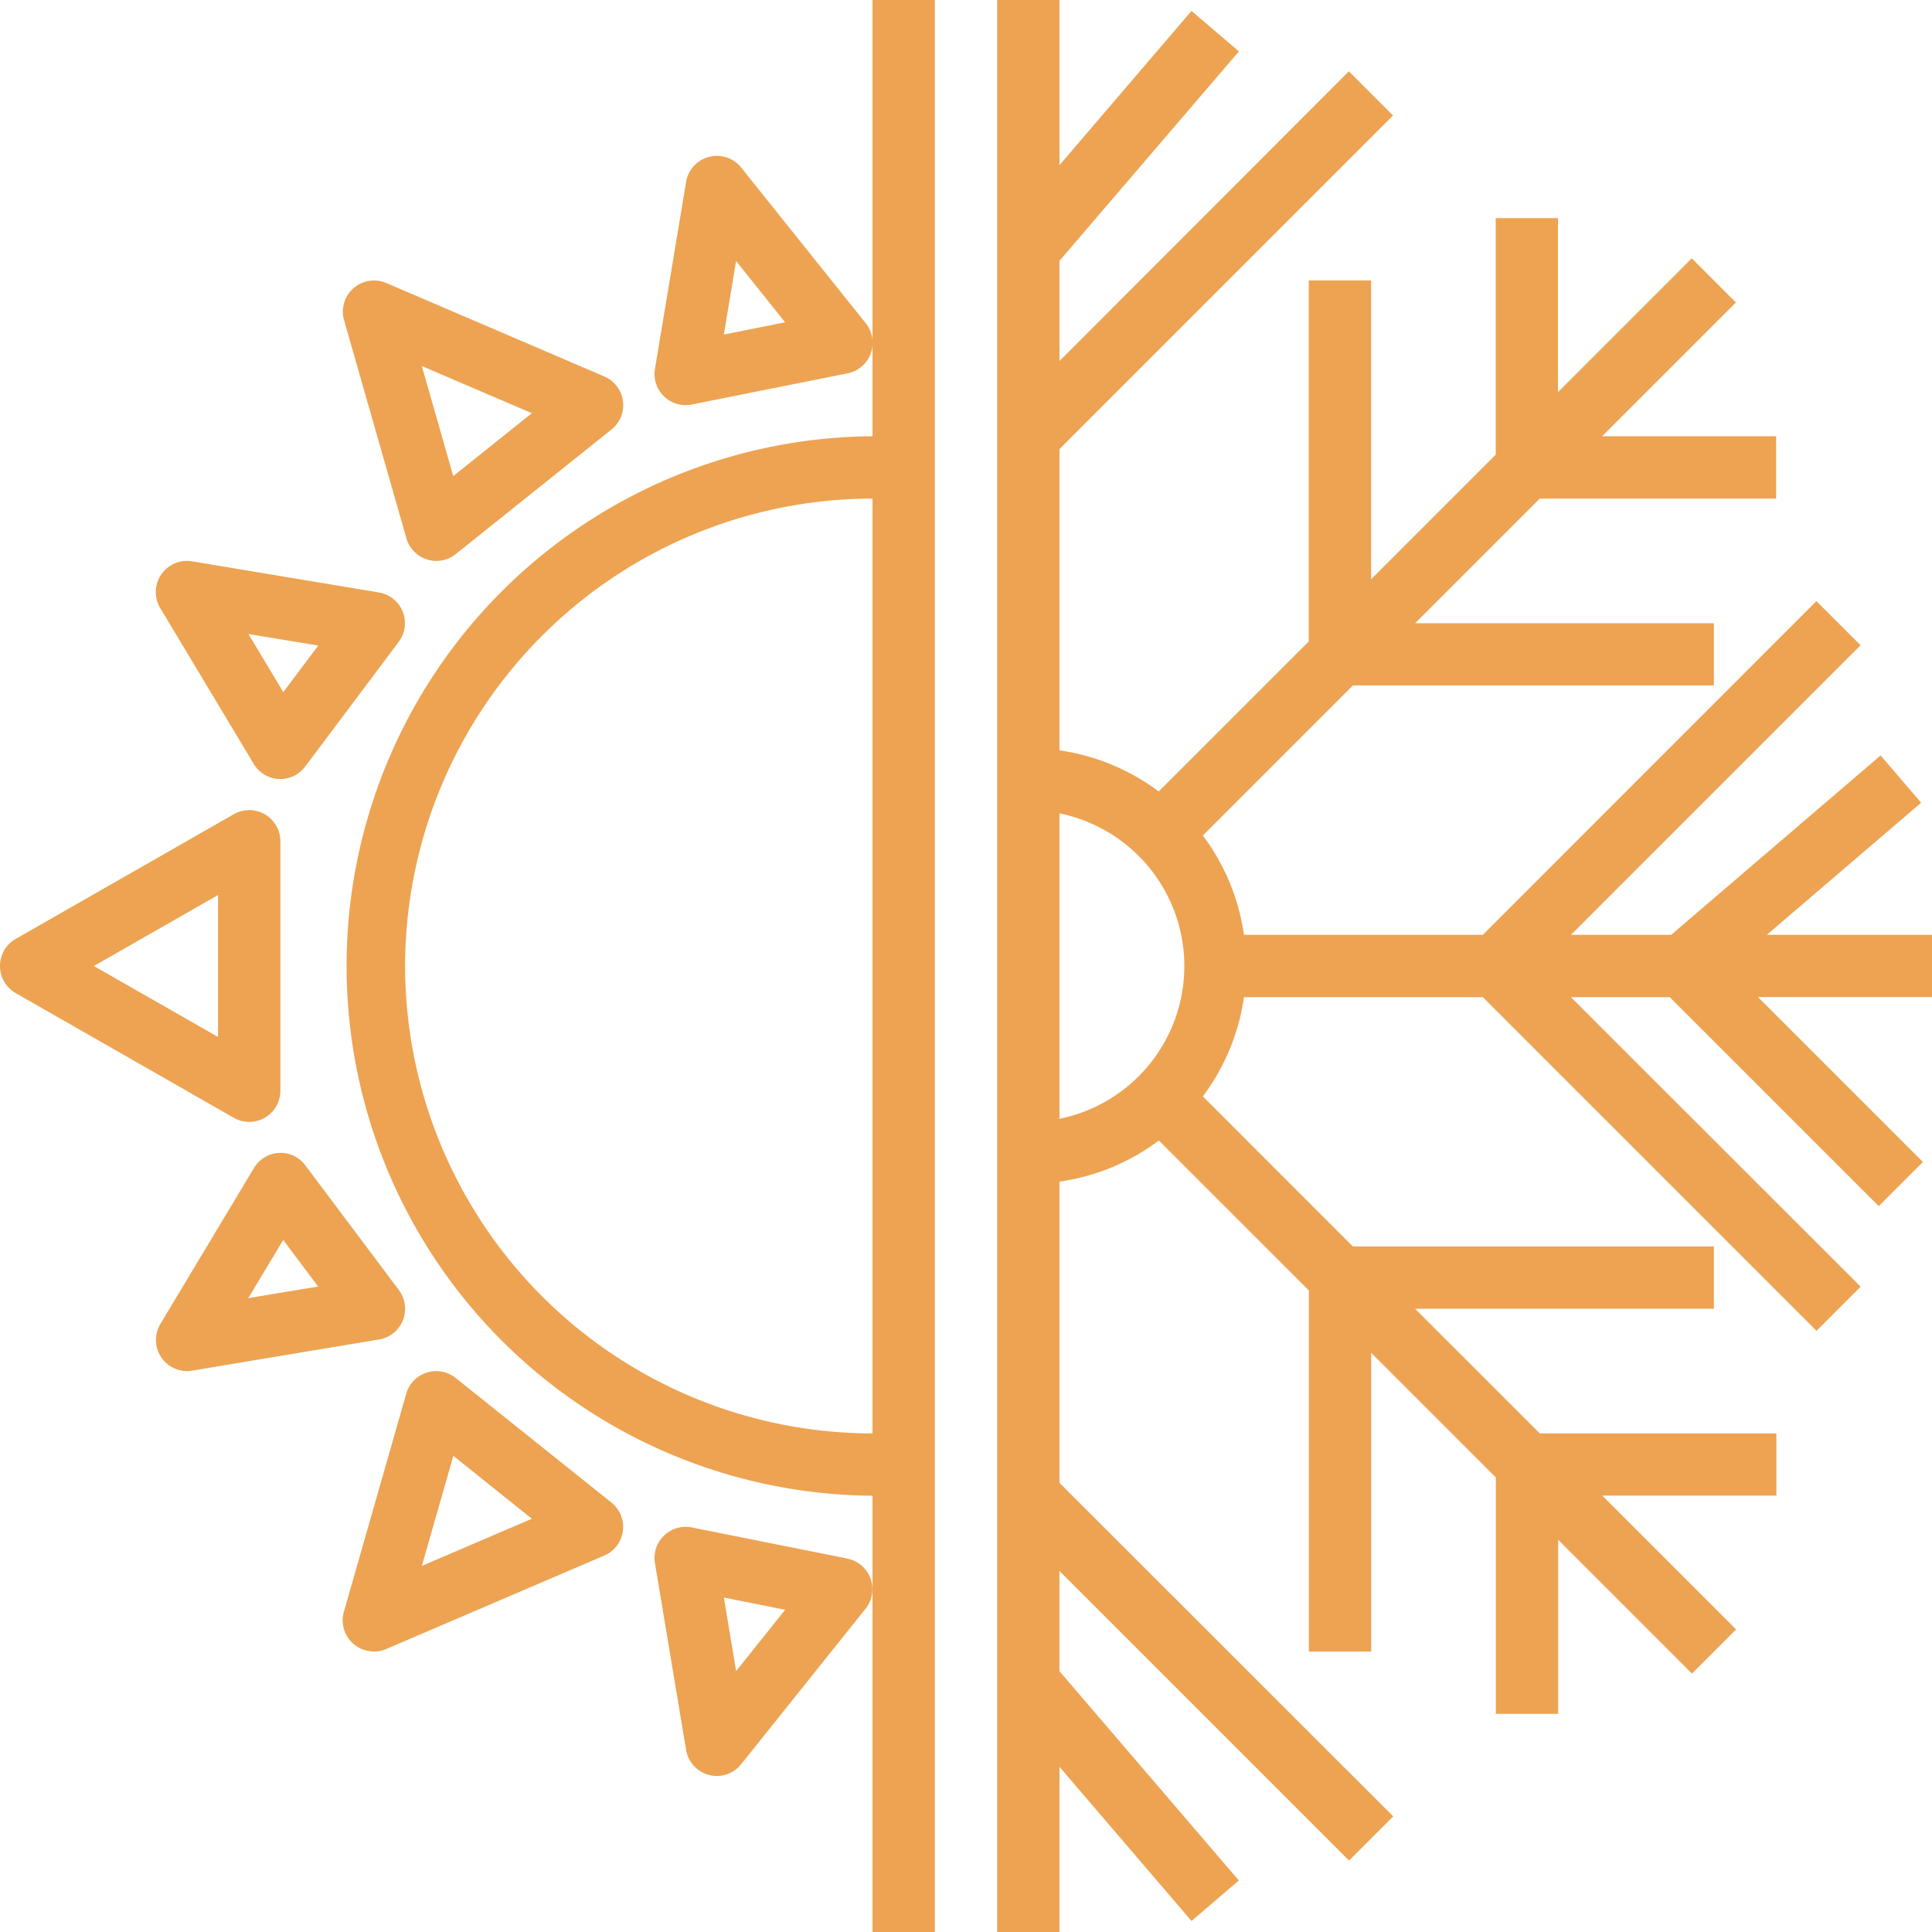
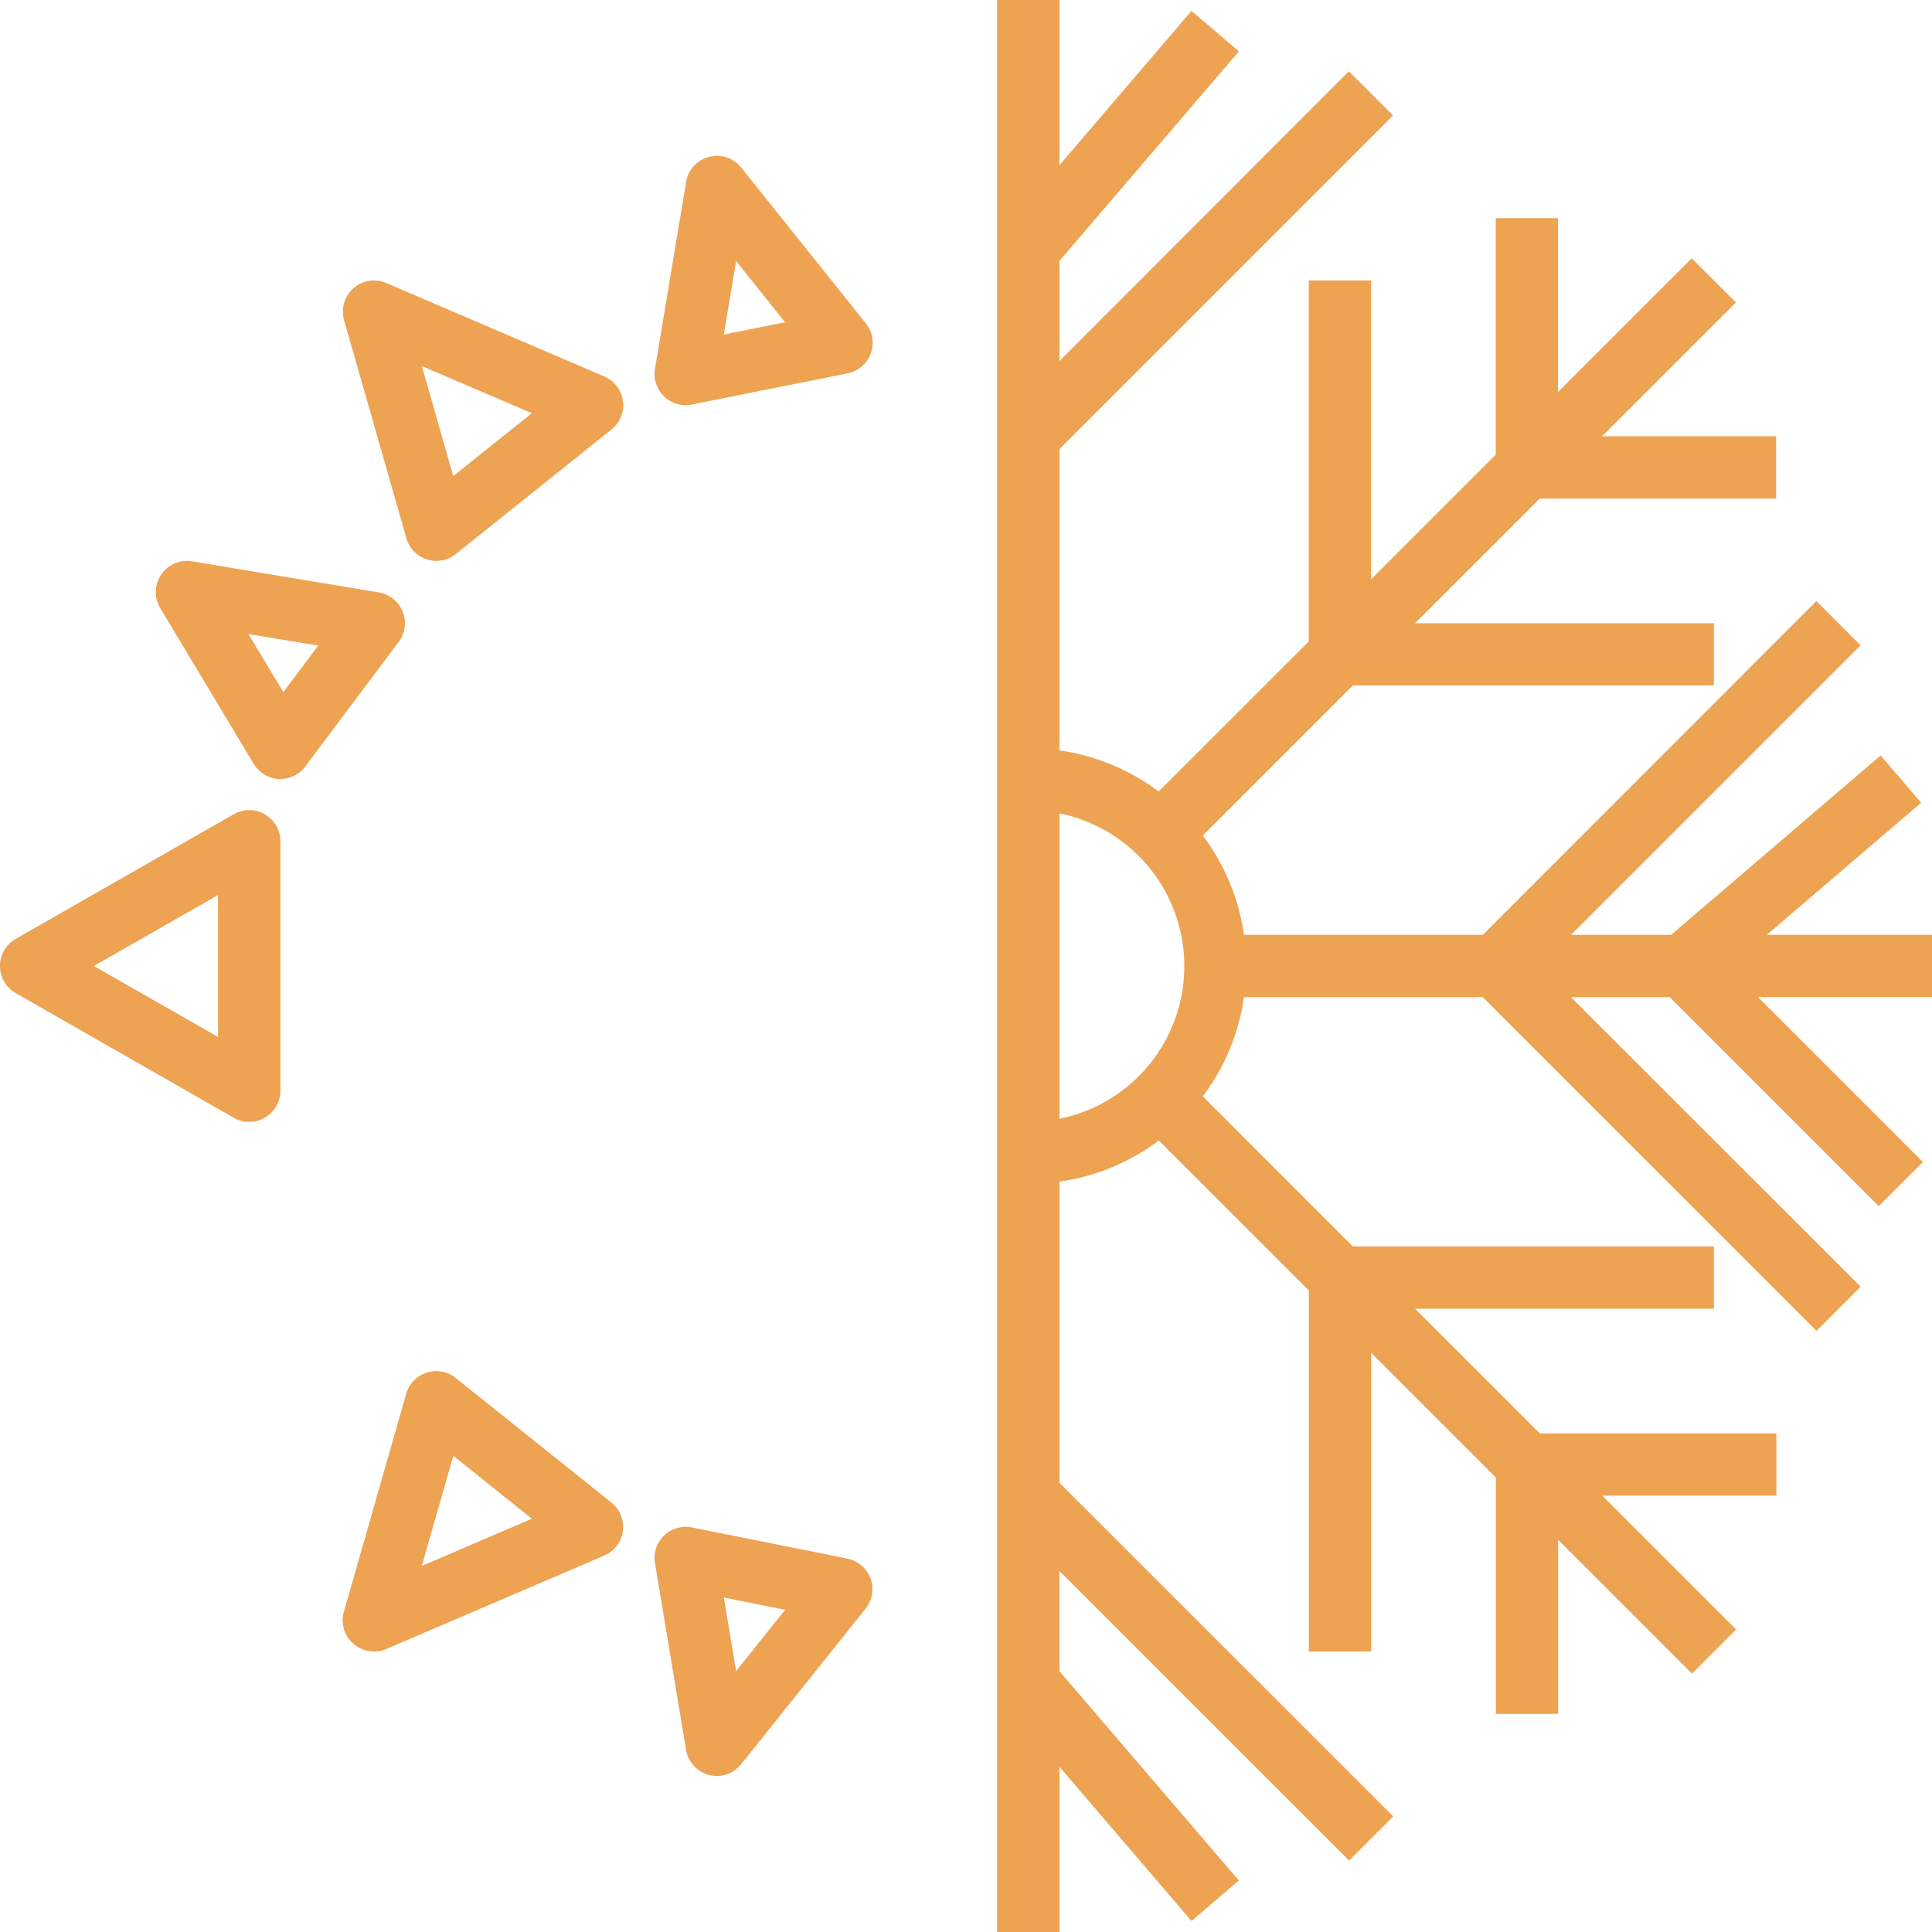
<svg xmlns="http://www.w3.org/2000/svg" width="70" height="70" viewBox="0 0 70 70">
  <defs>
    <clipPath id="clip-path">
      <rect id="Rectangle_1283" data-name="Rectangle 1283" width="70" height="70" transform="translate(766 255)" fill="#fff" stroke="#707070" stroke-width="1" />
    </clipPath>
  </defs>
  <g id="Mask_Group_65" data-name="Mask Group 65" transform="translate(-766 -255)" clip-path="url(#clip-path)">
    <g id="heating_2_" data-name="heating (2)" transform="translate(764.871 253.871)">
      <path id="Path_54931" data-name="Path 54931" d="M1.129,36.129a1.129,1.129,0,0,0,.565.98l7.9,4.516a1.129,1.129,0,0,0,1.694-.98V31.613a1.129,1.129,0,0,0-1.694-.98l-7.9,4.516A1.129,1.129,0,0,0,1.129,36.129Zm7.9-2.571V38.7l-4.5-2.57Z" fill="#eda352" />
-       <path id="Path_54932" data-name="Path 54932" d="M15.725,48.97a1.129,1.129,0,0,0-.145-1.1l-3.387-4.516a1.11,1.11,0,0,0-.962-.452,1.129,1.129,0,0,0-.9.546L6.941,49.095A1.129,1.129,0,0,0,7.9,50.806a1.173,1.173,0,0,0,.186-.016l6.774-1.129A1.129,1.129,0,0,0,15.725,48.97Zm-5.6-.807,1.265-2.108,1.266,1.687Z" fill="#eda352" />
      <path id="Path_54933" data-name="Path 54933" d="M14.677,60.968a1.117,1.117,0,0,0,.445-.091l7.9-3.387a1.129,1.129,0,0,0,.261-1.919l-5.645-4.516a1.129,1.129,0,0,0-1.791.572l-2.258,7.9a1.129,1.129,0,0,0,1.085,1.438Zm2.878-7.09L20.4,56.156l-3.988,1.71Z" fill="#eda352" />
      <path id="Path_54934" data-name="Path 54934" d="M31.839,57.6l-5.645-1.129a1.129,1.129,0,0,0-1.335,1.292l1.129,6.774a1.129,1.129,0,0,0,.829.9,1.17,1.17,0,0,0,.28.04,1.129,1.129,0,0,0,.882-.423l4.516-5.645a1.129,1.129,0,0,0-.66-1.806ZM27.8,61.676l-.444-2.666,2.221.444Z" fill="#eda352" />
      <path id="Path_54935" data-name="Path 54935" d="M6.97,21.946a1.129,1.129,0,0,0-.034,1.217l3.387,5.645a1.129,1.129,0,0,0,.9.546h.064a1.129,1.129,0,0,0,.9-.452l3.387-4.516a1.129,1.129,0,0,0-.717-1.791L8.09,21.467a1.129,1.129,0,0,0-1.12.479Zm5.69,2.573-1.266,1.687L10.13,24.1Z" fill="#eda352" />
      <path id="Path_54936" data-name="Path 54936" d="M16.935,21.452a1.129,1.129,0,0,0,.706-.247l5.645-4.516a1.129,1.129,0,0,0-.261-1.919l-7.9-3.387a1.129,1.129,0,0,0-1.53,1.347l2.258,7.9a1.129,1.129,0,0,0,.742.767A1.152,1.152,0,0,0,16.935,21.452ZM20.4,16.1l-2.849,2.278-1.139-3.987Z" fill="#eda352" />
      <path id="Path_54937" data-name="Path 54937" d="M26.194,15.785l5.645-1.129a1.129,1.129,0,0,0,.66-1.812L27.983,7.2a1.129,1.129,0,0,0-1.995.52l-1.129,6.774a1.129,1.129,0,0,0,1.335,1.292Zm1.605-5.2,1.777,2.222-2.221.444Z" fill="#eda352" />
-       <path id="Path_54938" data-name="Path 54938" d="M35,71.129v-70H32.742V16.935a19.194,19.194,0,0,0,0,38.387V71.129Zm-19.194-35A16.955,16.955,0,0,1,32.742,19.194V53.065A16.955,16.955,0,0,1,15.806,36.129Z" fill="#eda352" />
      <path id="Path_54939" data-name="Path 54939" d="M70.735,30.213,69.267,28.5,61.678,35h-3.63L68.54,24.508l-1.6-1.6L54.855,35H46.2a7.852,7.852,0,0,0-1.49-3.6l5.435-5.436H63.226V23.71H52.4l4.516-4.516h8.565V16.935H59.177l4.847-4.847-1.6-1.6-4.847,4.847V9.032H55.323V17.6l-4.516,4.516V11.29H48.548V24.371l-5.437,5.435a7.854,7.854,0,0,0-3.595-1.49V17.4L51.6,5.314l-1.6-1.6L39.516,14.21V10.579l6.5-7.587L44.3,1.524,39.516,7.113V1.129H37.258v70h2.258V65.145L44.3,70.73l1.714-1.468-6.5-7.584V58.048L50.008,68.54l1.6-1.6L39.516,54.855V43.942a7.852,7.852,0,0,0,3.6-1.49l5.436,5.435V60.968h2.258V50.145l4.516,4.516v8.565h2.258V56.919l4.847,4.847,1.6-1.6-4.847-4.847h6.307V53.065H56.919L52.4,48.548H63.226V46.29H50.145L44.71,40.853a7.853,7.853,0,0,0,1.49-3.595h8.655L66.944,49.347l1.6-1.6L58.048,37.258h3.58L69.2,44.83l1.6-1.6-5.976-5.976h6.307V35H65.145ZM39.516,41.661V30.6a5.645,5.645,0,0,1,0,11.065Z" fill="#eda352" />
    </g>
  </g>
</svg>